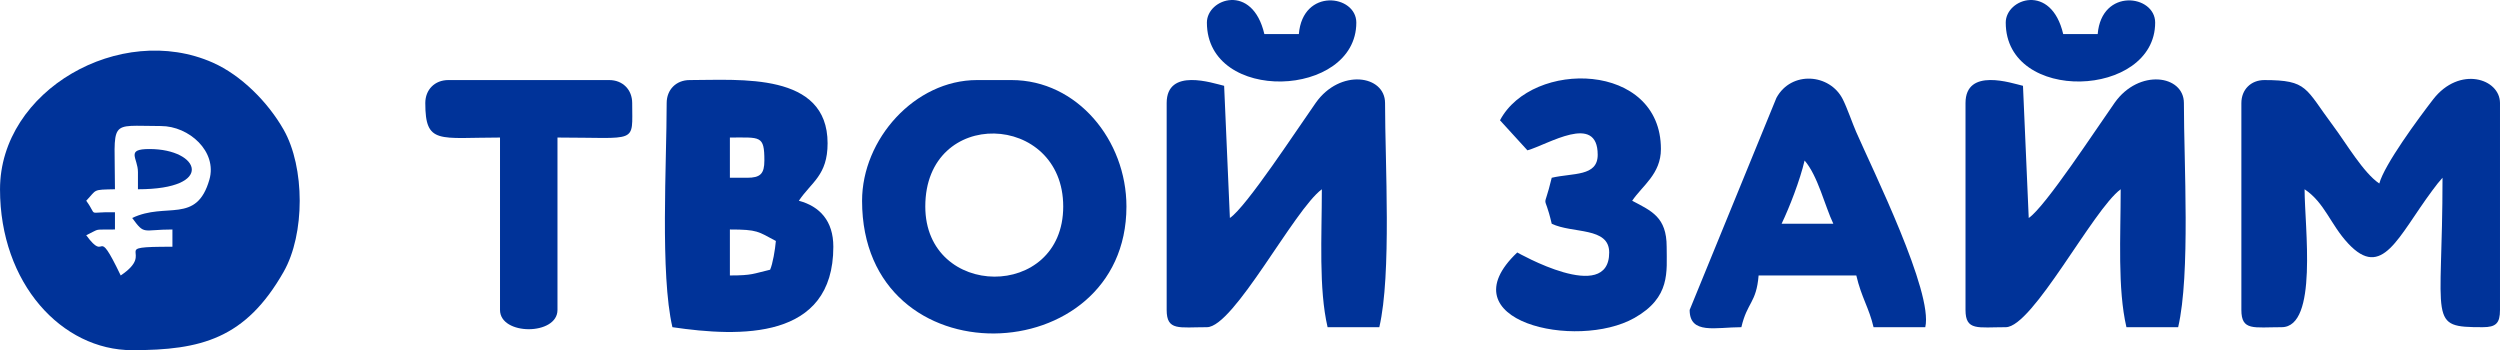
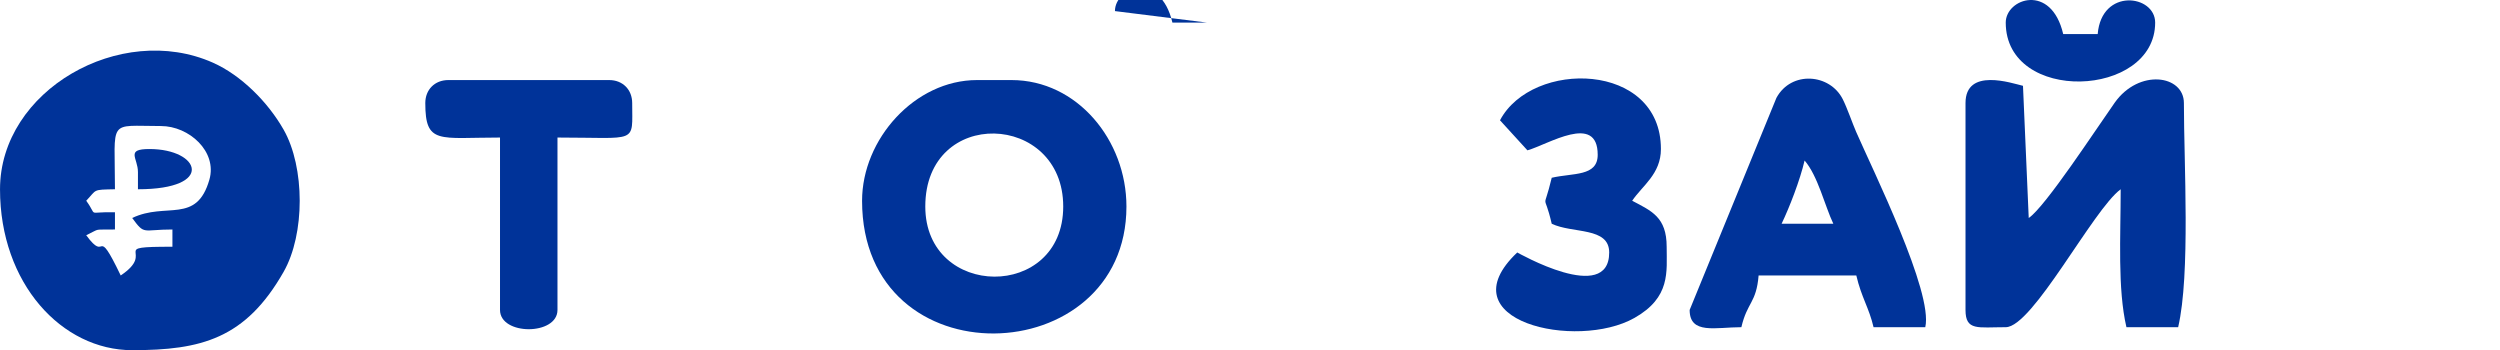
<svg xmlns="http://www.w3.org/2000/svg" xml:space="preserve" width="153.458mm" height="21.495mm" style="shape-rendering:geometricPrecision; text-rendering:geometricPrecision; image-rendering:optimizeQuality; fill-rule:evenodd; clip-rule:evenodd" viewBox="0 0 10782.64 1510.35">
  <defs>
    <style type="text/css">  .fil0 {fill:#003399}  </style>
  </defs>
  <g id="Слой_x0020_1">
    <g id="_1070456288">
      <path class="fil0" d="M570.12 940.23c55.12,75.23 42.83,49.58 173.51,49.58l0 74.36c-285.91,0 -64.07,17.45 -223.09,123.94 -110.79,-230.89 -56.49,-47.63 -148.72,-173.51 65.8,-31.58 26.52,-22.62 123.93,-24.79l0 -74.36c-127.39,-2.84 -71.17,22.44 -123.93,-49.58 47.31,-49.87 25.53,-47.39 123.93,-49.58 0,-307.46 -33.63,-272.66 198.31,-272.66 121.66,0 243.63,110.21 209.05,231.06 -55.52,194.01 -186.54,95.26 -332.99,165.54zm-570.12 -123.94c0,406.28 266.41,694.06 570.12,694.06 297.27,0 489.03,-49.33 653.3,-338.21 92.34,-162.39 92.21,-450.13 0,-612.54 -67.96,-119.69 -183.75,-235.42 -305.48,-289.42 -397.87,-176.48 -917.93,118.97 -917.93,546.11z" />
-       <path class="fil0" d="M9667.2 444.48l0 892.35c0,91.14 52.92,74.37 173.52,74.37 158.12,0 99.15,-433.17 99.15,-594.91 87.23,58.41 110.9,151.11 187.73,233.66 147.47,158.43 214.71,-28.62 363.03,-228.22 22.66,-30.5 24.11,-31.96 44.14,-55.01 0,626.81 -66.8,644.48 173.52,644.48 57.11,0 74.36,-17.25 74.36,-74.37l0 -892.35c0,-105.89 -175.31,-161.87 -288.43,-15.76 -63.88,82.51 -210.46,281.69 -232.11,362.79 -68.77,-46.05 -143.4,-174.59 -198.27,-247.91 -122.15,-163.22 -108.87,-198.27 -297.49,-198.27 -58.02,0 -99.15,41.13 -99.15,99.15z" />
-       <path class="fil0" d="M5031.9 444.48l0 892.35c0,91.14 52.92,74.37 173.52,74.37 116.16,0 376.64,-507.63 495.75,-594.91 0,203.94 -13.84,429.1 24.79,594.91l223.09 0c53.24,-228.51 24.79,-707.78 24.79,-966.72 0,-121.16 -193.98,-149.47 -298.7,-1.24 -78.71,111.42 -299.24,449.24 -370.57,496.99l-24.79 -570.11c-48.1,-11.21 -247.88,-80.09 -247.88,74.36z" />
      <path class="fil0" d="M8477.39 444.48l0 892.35c0,91.14 52.92,74.37 173.51,74.37 116.17,0 376.65,-507.63 495.76,-594.91 0,203.94 -13.84,429.1 24.79,594.91l223.09 0c53.23,-228.51 24.78,-707.78 24.78,-966.72 0,-121.16 -193.97,-149.47 -298.69,-1.24 -78.71,111.42 -299.25,449.24 -370.57,496.99l-24.78 -570.11c-48.1,-11.21 -247.88,-80.09 -247.88,74.36z" />
      <path class="fil0" d="M3990.82 890.66c0,-431.6 594.9,-407.62 594.9,0 0,406.73 -594.9,400.03 -594.9,0zm-272.67 -24.79c0,780.2 1140.24,738.03 1140.24,24.79 0,-285.86 -212.37,-545.33 -495.76,-545.33l-148.72 0c-268.14,0 -495.76,254.98 -495.76,520.54z" />
-       <path class="fil0" d="M3321.55 1163.32c-72.93,16.99 -75.65,24.79 -173.52,24.79l0 -198.3c120.58,0 121.02,8.68 198.31,49.57 -3.11,37.3 -13.6,98.9 -24.79,123.94zm-99.15 -396.6l-74.37 0 0 -173.51c131.7,0 148.73,-10.46 148.73,99.15 0,57.11 -17.25,74.36 -74.36,74.36zm-347.03 -322.24c0,258.94 -28.45,738.2 24.79,966.72 291.3,42.79 694.05,56.88 694.05,-347.03 0,-111.81 -59.04,-174.35 -148.72,-198.3 53.97,-80.6 123.94,-109.07 123.94,-247.88 0,-307.81 -377.37,-272.66 -594.91,-272.66 -58.02,0 -99.15,41.13 -99.15,99.15z" />
      <path class="fil0" d="M7783.33 692.36c57.26,65.87 88.13,198.04 123.94,272.66l-223.09 0c34.49,-71.87 79.48,-188.25 99.15,-272.66zm-495.75 644.47c0,107.42 112.7,74.37 223.09,74.37 25.34,-108.81 64.42,-103.58 74.36,-223.09l421.39 0c22.26,95.53 54.77,139 74.37,223.09l223.09 0c34.96,-150.09 -225.7,-676.19 -298.07,-842.17 -15.49,-35.52 -38.36,-102.19 -57.63,-140.67 -55.66,-111.15 -222.39,-124.29 -286.33,-6.22l-374.26 914.69z" />
      <path class="fil0" d="M6469.58 518.84l118.3 129.57c88.93,-25.04 303.09,-162.32 303.09,19.15 0,94.56 -105.97,77.64 -198.3,99.15 -38.06,158.96 -35.03,47.92 0,198.3 90.24,43.3 247.88,12.67 247.88,123.94 0,226.83 -395.27,0.31 -396.6,0 -311.7,295.67 256.28,423.29 505.45,282.36 156.65,-88.6 139.03,-198.78 139.03,-307.15 0,-128.08 -65.67,-154.35 -148.73,-198.3 43.4,-64.81 123.94,-115.2 123.94,-223.09 0,-377.1 -555.12,-386.5 -694.06,-123.94z" />
      <path class="fil0" d="M1834.29 444.48c0,180.04 58.47,148.73 322.24,148.73l0 743.62c0,110.76 247.88,110.76 247.88,0l0 -743.62c349.48,0 322.24,29.74 322.24,-148.73 0,-58.02 -41.13,-99.15 -99.15,-99.15l-694.06 0c-58.02,0 -99.15,41.13 -99.15,99.15z" />
      <path class="fil0" d="M8650.9 97.45c0,351.34 644.49,326 644.49,0 0,-120.33 -231.16,-151.3 -247.88,49.58l-148.73 0c-51.59,-221.42 -247.88,-153.86 -247.88,-49.58z" />
-       <path class="fil0" d="M5205.42 97.45c0,351.34 644.48,326 644.48,0 0,-120.33 -231.16,-151.3 -247.88,49.58l-148.73 0c-51.58,-221.42 -247.87,-153.86 -247.87,-49.58z" />
+       <path class="fil0" d="M5205.42 97.45l-148.73 0c-51.58,-221.42 -247.87,-153.86 -247.87,-49.58z" />
      <path class="fil0" d="M594.91 741.93l0 74.36c334.49,0 268.56,-173.51 49.57,-173.51 -104.55,0 -49.57,38.59 -49.57,99.15z" />
    </g>
  </g>
</svg>